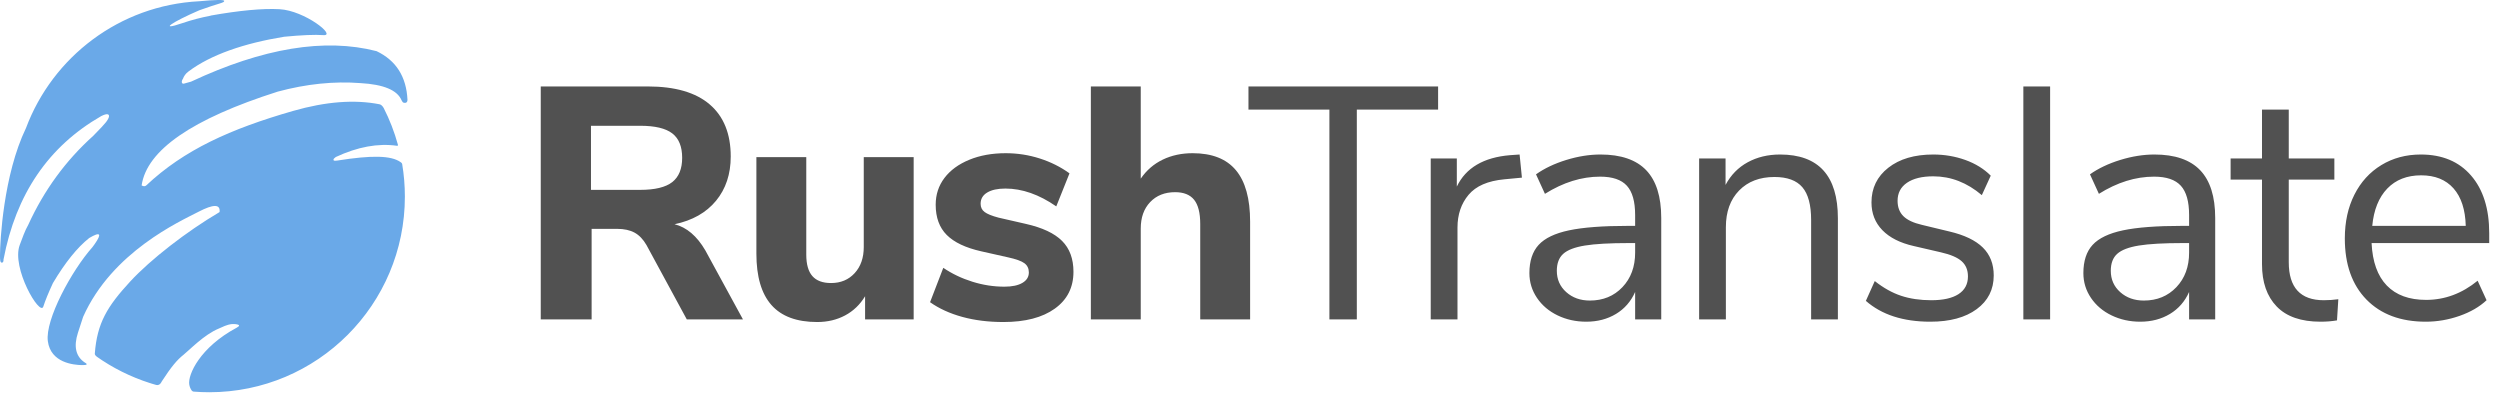
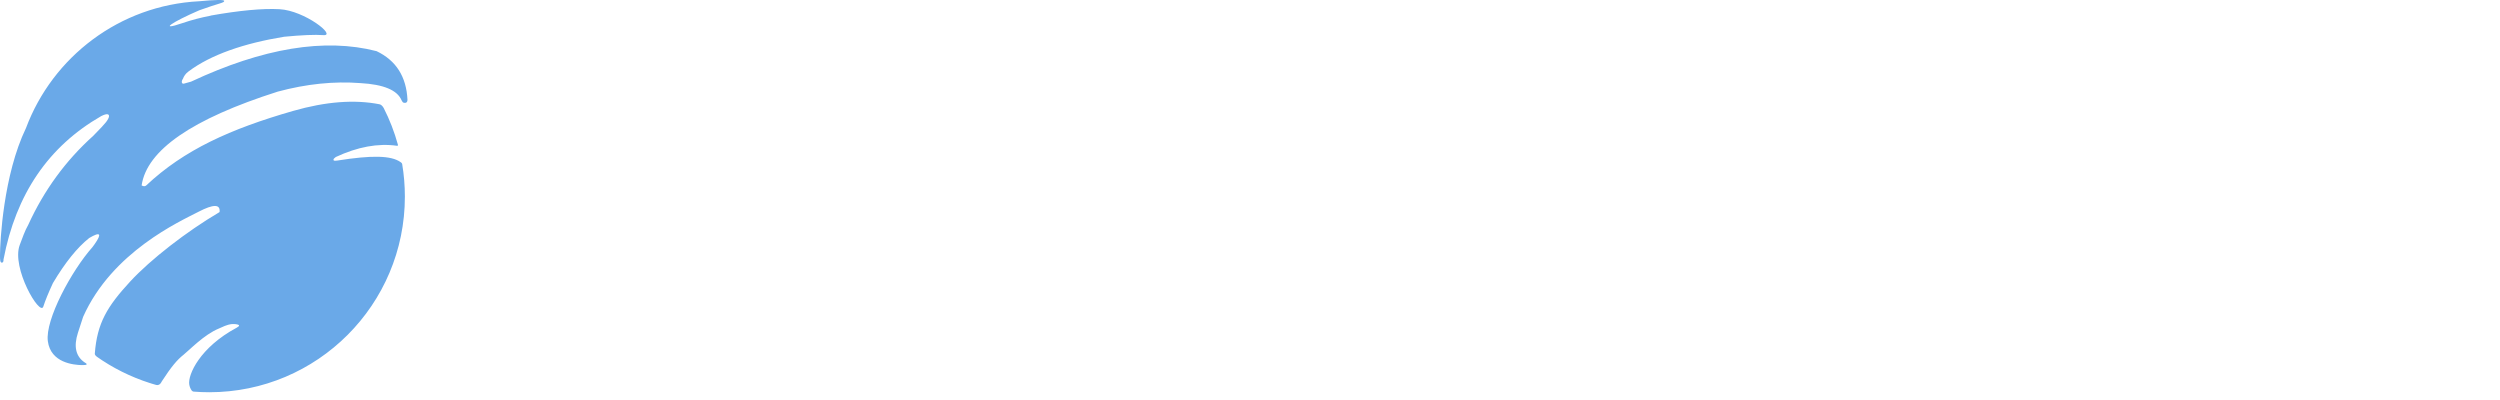
<svg xmlns="http://www.w3.org/2000/svg" width="200px" height="32px" viewBox="0 0 200 32" version="1.1">
  <title>Nunito Sans (selected)</title>
  <desc>Created with Sketch.</desc>
  <g id="Page-1" stroke="none" stroke-width="1" fill="none" fill-rule="evenodd">
    <g id="Nunito-Sans-(selected)">
-       <path d="M59.436,25.551 L54.943,25.551 L51.718,19.604 C51.454,19.145 51.137,18.815 50.767,18.612 C50.396,18.41 49.93,18.308 49.366,18.308 L47.33,18.308 L47.33,25.551 L43.26,25.551 L43.26,6.916 L51.824,6.916 C54.009,6.916 55.661,7.396 56.78,8.357 C57.899,9.317 58.458,10.705 58.458,12.52 C58.458,13.93 58.066,15.11 57.282,16.062 C56.498,17.013 55.392,17.639 53.965,17.938 C54.934,18.185 55.753,18.881 56.423,20.026 L59.436,25.551 Z M51.216,15.189 C52.396,15.189 53.251,14.982 53.78,14.568 C54.308,14.154 54.573,13.507 54.573,12.626 C54.573,11.727 54.308,11.075 53.78,10.67 C53.251,10.264 52.396,10.062 51.216,10.062 L47.278,10.062 L47.278,15.189 L51.216,15.189 Z M73.093,12.573 L73.093,25.551 L69.207,25.551 L69.207,23.7 C68.802,24.37 68.269,24.881 67.608,25.233 C66.947,25.586 66.203,25.762 65.374,25.762 C63.736,25.762 62.515,25.308 61.714,24.401 C60.912,23.493 60.511,22.123 60.511,20.291 L60.511,12.573 L64.502,12.573 L64.502,20.37 C64.502,21.145 64.665,21.718 64.991,22.088 C65.317,22.458 65.815,22.643 66.485,22.643 C67.26,22.643 67.89,22.379 68.374,21.85 C68.859,21.322 69.101,20.626 69.101,19.762 L69.101,12.573 L73.093,12.573 Z M80.273,25.762 C79.075,25.762 77.978,25.626 76.982,25.352 C75.987,25.079 75.128,24.687 74.405,24.176 L75.463,21.427 C76.167,21.903 76.943,22.273 77.789,22.537 C78.634,22.802 79.489,22.934 80.352,22.934 C80.969,22.934 81.449,22.833 81.793,22.63 C82.137,22.427 82.308,22.15 82.308,21.797 C82.308,21.48 82.189,21.233 81.952,21.057 C81.714,20.881 81.269,20.722 80.617,20.581 L78.502,20.106 C77.251,19.824 76.33,19.388 75.74,18.797 C75.15,18.207 74.855,17.401 74.855,16.379 C74.855,15.568 75.088,14.855 75.555,14.238 C76.022,13.621 76.683,13.137 77.537,12.784 C78.392,12.432 79.366,12.256 80.458,12.256 C81.392,12.256 82.3,12.396 83.181,12.678 C84.062,12.96 84.855,13.357 85.559,13.868 L84.502,16.511 C83.128,15.559 81.771,15.084 80.432,15.084 C79.815,15.084 79.33,15.189 78.978,15.401 C78.626,15.612 78.449,15.912 78.449,16.3 C78.449,16.581 78.555,16.802 78.767,16.96 C78.978,17.119 79.348,17.269 79.877,17.41 L82.07,17.912 C83.392,18.211 84.357,18.665 84.965,19.273 C85.573,19.881 85.877,20.705 85.877,21.744 C85.877,22.996 85.379,23.978 84.383,24.692 C83.388,25.405 82.018,25.762 80.273,25.762 Z M95.41,12.256 C96.96,12.256 98.115,12.709 98.872,13.617 C99.63,14.524 100.009,15.894 100.009,17.727 L100.009,25.551 L96.018,25.551 L96.018,17.912 C96.018,17.031 95.855,16.388 95.529,15.982 C95.203,15.577 94.696,15.374 94.009,15.374 C93.181,15.374 92.515,15.639 92.013,16.167 C91.511,16.696 91.26,17.401 91.26,18.282 L91.26,25.551 L87.269,25.551 L87.269,6.916 L91.26,6.916 L91.26,14.291 C91.718,13.621 92.304,13.115 93.018,12.771 C93.731,12.427 94.529,12.256 95.41,12.256 Z" id="Rush" fill="#515151" fill-rule="nonzero" />
-       <path d="M106.352,25.551 L106.352,8.767 L99.877,8.767 L99.877,6.916 L115.048,6.916 L115.048,8.767 L108.546,8.767 L108.546,25.551 L106.352,25.551 Z M121.753,14.211 L120.352,14.344 C119.031,14.467 118.075,14.881 117.485,15.586 C116.894,16.291 116.599,17.163 116.599,18.203 L116.599,25.551 L114.458,25.551 L114.458,12.678 L116.546,12.678 L116.546,14.925 C117.269,13.427 118.687,12.59 120.802,12.414 L121.568,12.361 L121.753,14.211 Z M128.035,12.361 C129.674,12.361 130.894,12.78 131.696,13.617 C132.498,14.454 132.899,15.727 132.899,17.436 L132.899,25.551 L130.811,25.551 L130.811,23.357 C130.476,24.115 129.965,24.7 129.278,25.115 C128.59,25.529 127.797,25.736 126.899,25.736 C126.07,25.736 125.308,25.568 124.612,25.233 C123.916,24.899 123.366,24.432 122.96,23.833 C122.555,23.233 122.352,22.573 122.352,21.85 C122.352,20.881 122.599,20.128 123.093,19.59 C123.586,19.053 124.396,18.665 125.524,18.427 C126.652,18.189 128.22,18.07 130.229,18.07 L130.811,18.07 L130.811,17.198 C130.811,16.123 130.59,15.344 130.15,14.859 C129.709,14.374 128.996,14.132 128.009,14.132 C126.529,14.132 125.057,14.59 123.595,15.507 L122.881,13.947 C123.551,13.471 124.357,13.088 125.3,12.797 C126.242,12.507 127.154,12.361 128.035,12.361 Z M127.189,24.044 C128.247,24.044 129.115,23.687 129.793,22.974 C130.471,22.26 130.811,21.339 130.811,20.211 L130.811,19.445 L130.335,19.445 C128.784,19.445 127.604,19.511 126.793,19.643 C125.982,19.775 125.405,19.996 125.062,20.304 C124.718,20.612 124.546,21.066 124.546,21.665 C124.546,22.352 124.797,22.921 125.3,23.37 C125.802,23.819 126.432,24.044 127.189,24.044 Z M142.405,12.361 C145.489,12.361 147.031,14.062 147.031,17.463 L147.031,25.551 L144.89,25.551 L144.89,17.595 C144.89,16.396 144.656,15.524 144.189,14.978 C143.722,14.432 142.978,14.159 141.956,14.159 C140.775,14.159 139.833,14.52 139.128,15.242 C138.423,15.965 138.07,16.943 138.07,18.176 L138.07,25.551 L135.93,25.551 L135.93,12.678 L138.044,12.678 L138.044,14.793 C138.467,14 139.057,13.396 139.815,12.982 C140.573,12.568 141.436,12.361 142.405,12.361 Z M154.423,25.736 C152.255,25.736 150.537,25.181 149.269,24.07 L149.982,22.485 C150.67,23.031 151.37,23.423 152.084,23.661 C152.797,23.899 153.604,24.018 154.502,24.018 C155.454,24.018 156.181,23.855 156.683,23.529 C157.185,23.203 157.436,22.731 157.436,22.115 C157.436,21.604 157.269,21.198 156.934,20.899 C156.599,20.599 156.044,20.361 155.269,20.185 L153.101,19.683 C152.009,19.436 151.172,19.013 150.59,18.414 C150.009,17.815 149.718,17.075 149.718,16.194 C149.718,15.048 150.167,14.123 151.066,13.419 C151.965,12.714 153.163,12.361 154.661,12.361 C155.559,12.361 156.414,12.507 157.225,12.797 C158.035,13.088 158.714,13.507 159.26,14.053 L158.546,15.612 C157.366,14.608 156.07,14.106 154.661,14.106 C153.762,14.106 153.062,14.278 152.559,14.621 C152.057,14.965 151.806,15.445 151.806,16.062 C151.806,16.573 151.96,16.982 152.269,17.291 C152.577,17.599 153.075,17.833 153.762,17.991 L155.956,18.52 C157.154,18.802 158.044,19.229 158.626,19.802 C159.207,20.374 159.498,21.119 159.498,22.035 C159.498,23.163 159.044,24.062 158.137,24.731 C157.229,25.401 155.991,25.736 154.423,25.736 Z M161.868,25.551 L161.868,6.916 L164.009,6.916 L164.009,25.551 L161.868,25.551 Z M172.352,12.361 C173.991,12.361 175.211,12.78 176.013,13.617 C176.815,14.454 177.216,15.727 177.216,17.436 L177.216,25.551 L175.128,25.551 L175.128,23.357 C174.793,24.115 174.282,24.7 173.595,25.115 C172.907,25.529 172.115,25.736 171.216,25.736 C170.388,25.736 169.626,25.568 168.93,25.233 C168.233,24.899 167.683,24.432 167.278,23.833 C166.872,23.233 166.67,22.573 166.67,21.85 C166.67,20.881 166.916,20.128 167.41,19.59 C167.903,19.053 168.714,18.665 169.841,18.427 C170.969,18.189 172.537,18.07 174.546,18.07 L175.128,18.07 L175.128,17.198 C175.128,16.123 174.907,15.344 174.467,14.859 C174.026,14.374 173.313,14.132 172.326,14.132 C170.846,14.132 169.374,14.59 167.912,15.507 L167.198,13.947 C167.868,13.471 168.674,13.088 169.617,12.797 C170.559,12.507 171.471,12.361 172.352,12.361 Z M171.507,24.044 C172.564,24.044 173.432,23.687 174.11,22.974 C174.789,22.26 175.128,21.339 175.128,20.211 L175.128,19.445 L174.652,19.445 C173.101,19.445 171.921,19.511 171.11,19.643 C170.3,19.775 169.722,19.996 169.379,20.304 C169.035,20.612 168.863,21.066 168.863,21.665 C168.863,22.352 169.115,22.921 169.617,23.37 C170.119,23.819 170.749,24.044 171.507,24.044 Z M185.903,24.018 C186.291,24.018 186.678,23.991 187.066,23.938 L186.96,25.63 C186.555,25.7 186.115,25.736 185.639,25.736 C184.088,25.736 182.921,25.33 182.137,24.52 C181.352,23.709 180.96,22.582 180.96,21.137 L180.96,14.37 L178.449,14.37 L178.449,12.678 L180.96,12.678 L180.96,8.767 L183.101,8.767 L183.101,12.678 L186.749,12.678 L186.749,14.37 L183.101,14.37 L183.101,20.978 C183.101,23.004 184.035,24.018 185.903,24.018 Z M199.137,19.445 L189.727,19.445 C189.797,20.943 190.203,22.075 190.943,22.841 C191.683,23.608 192.731,23.991 194.088,23.991 C195.586,23.991 196.96,23.48 198.211,22.458 L198.925,24.018 C198.361,24.546 197.639,24.965 196.758,25.273 C195.877,25.581 194.978,25.736 194.062,25.736 C192.053,25.736 190.471,25.145 189.317,23.965 C188.163,22.784 187.586,21.154 187.586,19.075 C187.586,17.753 187.841,16.586 188.352,15.573 C188.863,14.559 189.581,13.771 190.507,13.207 C191.432,12.643 192.485,12.361 193.665,12.361 C195.374,12.361 196.714,12.921 197.683,14.04 C198.652,15.159 199.137,16.696 199.137,18.652 L199.137,19.445 Z M193.692,14.026 C192.564,14.026 191.661,14.379 190.982,15.084 C190.304,15.789 189.903,16.784 189.78,18.07 L197.26,18.07 C197.225,16.767 196.899,15.767 196.282,15.07 C195.665,14.374 194.802,14.026 193.692,14.026 Z" id="Translate" fill="#515151" fill-rule="nonzero" />
      <path d="M2.081,10.24 C4.215,4.544 9.574,0.423 15.936,0.1 C17.27,-0.025 17.938,-0.033 17.938,0.075 C17.938,0.239 17.546,0.238 15.94,0.824 C13.785,1.756 12.617,2.524 14.606,1.845 C15.324,1.6 16.078,1.402 16.867,1.252 L16.851,1.246 C19.183,0.833 21.02,0.663 22.362,0.736 C24.376,0.847 26.954,2.886 25.872,2.81 C25.186,2.761 24.139,2.805 22.731,2.94 C19.537,3.461 16.855,4.376 15.066,5.728 C14.856,5.886 14.709,6.087 14.625,6.331 C14.69,6.199 14.412,6.583 14.625,6.694 C14.667,6.716 14.864,6.648 14.908,6.636 C15.032,6.601 15.156,6.568 15.279,6.534 C21.036,3.839 25.985,3.025 30.125,4.092 C31.69,4.838 32.515,6.14 32.599,7.998 C32.589,8.152 32.522,8.23 32.398,8.23 C32.211,8.23 32.21,8.157 32.119,8.011 C31.776,7.207 30.683,6.753 28.841,6.649 C26.723,6.486 24.516,6.712 22.221,7.329 C15.372,9.51 11.741,12.012 11.33,14.835 C11.486,14.919 11.609,14.919 11.698,14.835 C14.723,11.989 18.436,10.313 23.451,8.873 C26.058,8.125 28.362,7.948 30.362,8.342 C30.473,8.364 30.586,8.456 30.693,8.635 C31.17,9.57 31.555,10.56 31.837,11.592 C31.844,11.674 31.79,11.667 31.752,11.662 C30.238,11.448 28.609,11.747 26.865,12.56 C26.836,12.574 26.745,12.672 26.716,12.686 C26.618,12.836 26.706,12.888 26.98,12.845 C29.739,12.408 31.293,12.43 32.051,12.973 C32.107,13.013 32.147,13.039 32.174,13.123 C32.316,13.971 32.39,14.841 32.39,15.729 C32.39,24.372 25.384,31.379 16.741,31.379 C16.314,31.379 15.891,31.362 15.473,31.328 C15.426,31.315 15.367,31.285 15.339,31.245 C15.235,31.1 15.168,30.935 15.139,30.75 C15.021,29.987 15.985,27.793 18.937,26.215 C19.498,25.915 18.625,25.918 18.566,25.924 C18.111,25.975 17.818,26.156 17.515,26.28 C16.319,26.768 15.136,28.025 14.686,28.379 C14.166,28.787 13.701,29.344 12.946,30.506 C12.921,30.544 12.806,30.861 12.507,30.798 C12.499,30.796 12.49,30.794 12.482,30.792 C12.356,30.757 12.23,30.719 12.106,30.681 C12.08,30.671 12.06,30.663 12.043,30.658 C12.034,30.655 12.026,30.654 12.019,30.654 C10.449,30.157 8.985,29.42 7.672,28.485 L7.765,28.547 C7.639,28.457 7.579,28.372 7.585,28.29 C7.765,25.848 8.58,24.509 10.423,22.513 C12.035,20.768 14.915,18.526 17.545,16.978 C17.574,16.961 17.565,16.952 17.569,16.921 C17.617,16.329 17.063,16.331 15.908,16.928 C14.36,17.728 8.969,20.15 6.651,25.345 C6.521,25.75 6.382,26.177 6.234,26.624 C5.88,27.725 6.062,28.517 6.78,28.999 C7.05,29.147 6.97,29.217 6.54,29.208 C5.896,29.194 4.056,29.031 3.827,27.292 C3.6,25.574 5.73,21.642 7.399,19.768 C7.454,19.692 7.51,19.615 7.566,19.539 C8.173,18.679 8.03,18.513 7.136,19.042 C6.182,19.797 5.215,20.998 4.235,22.644 C3.877,23.417 3.621,24.044 3.465,24.526 C3.203,25.338 0.887,21.418 1.582,19.59 C1.786,19.055 1.987,18.458 2.262,17.982 C3.523,15.219 5.256,12.846 7.461,10.865 C8.029,10.287 8.371,9.921 8.486,9.766 C8.826,9.31 8.734,9.178 8.615,9.144 C8.519,9.117 8.349,9.163 8.105,9.283 C3.882,11.706 1.274,15.531 0.282,20.757 C0.286,20.927 0.242,21.012 0.149,21.012 C0.01,21.012 1.02717217e-14,20.795 0,20.454 C-3.49929215e-14,19.294 0.273,13.989 2.081,10.24 Z" id="Globe" fill="#6AA9E8" />
    </g>
  </g>
</svg>